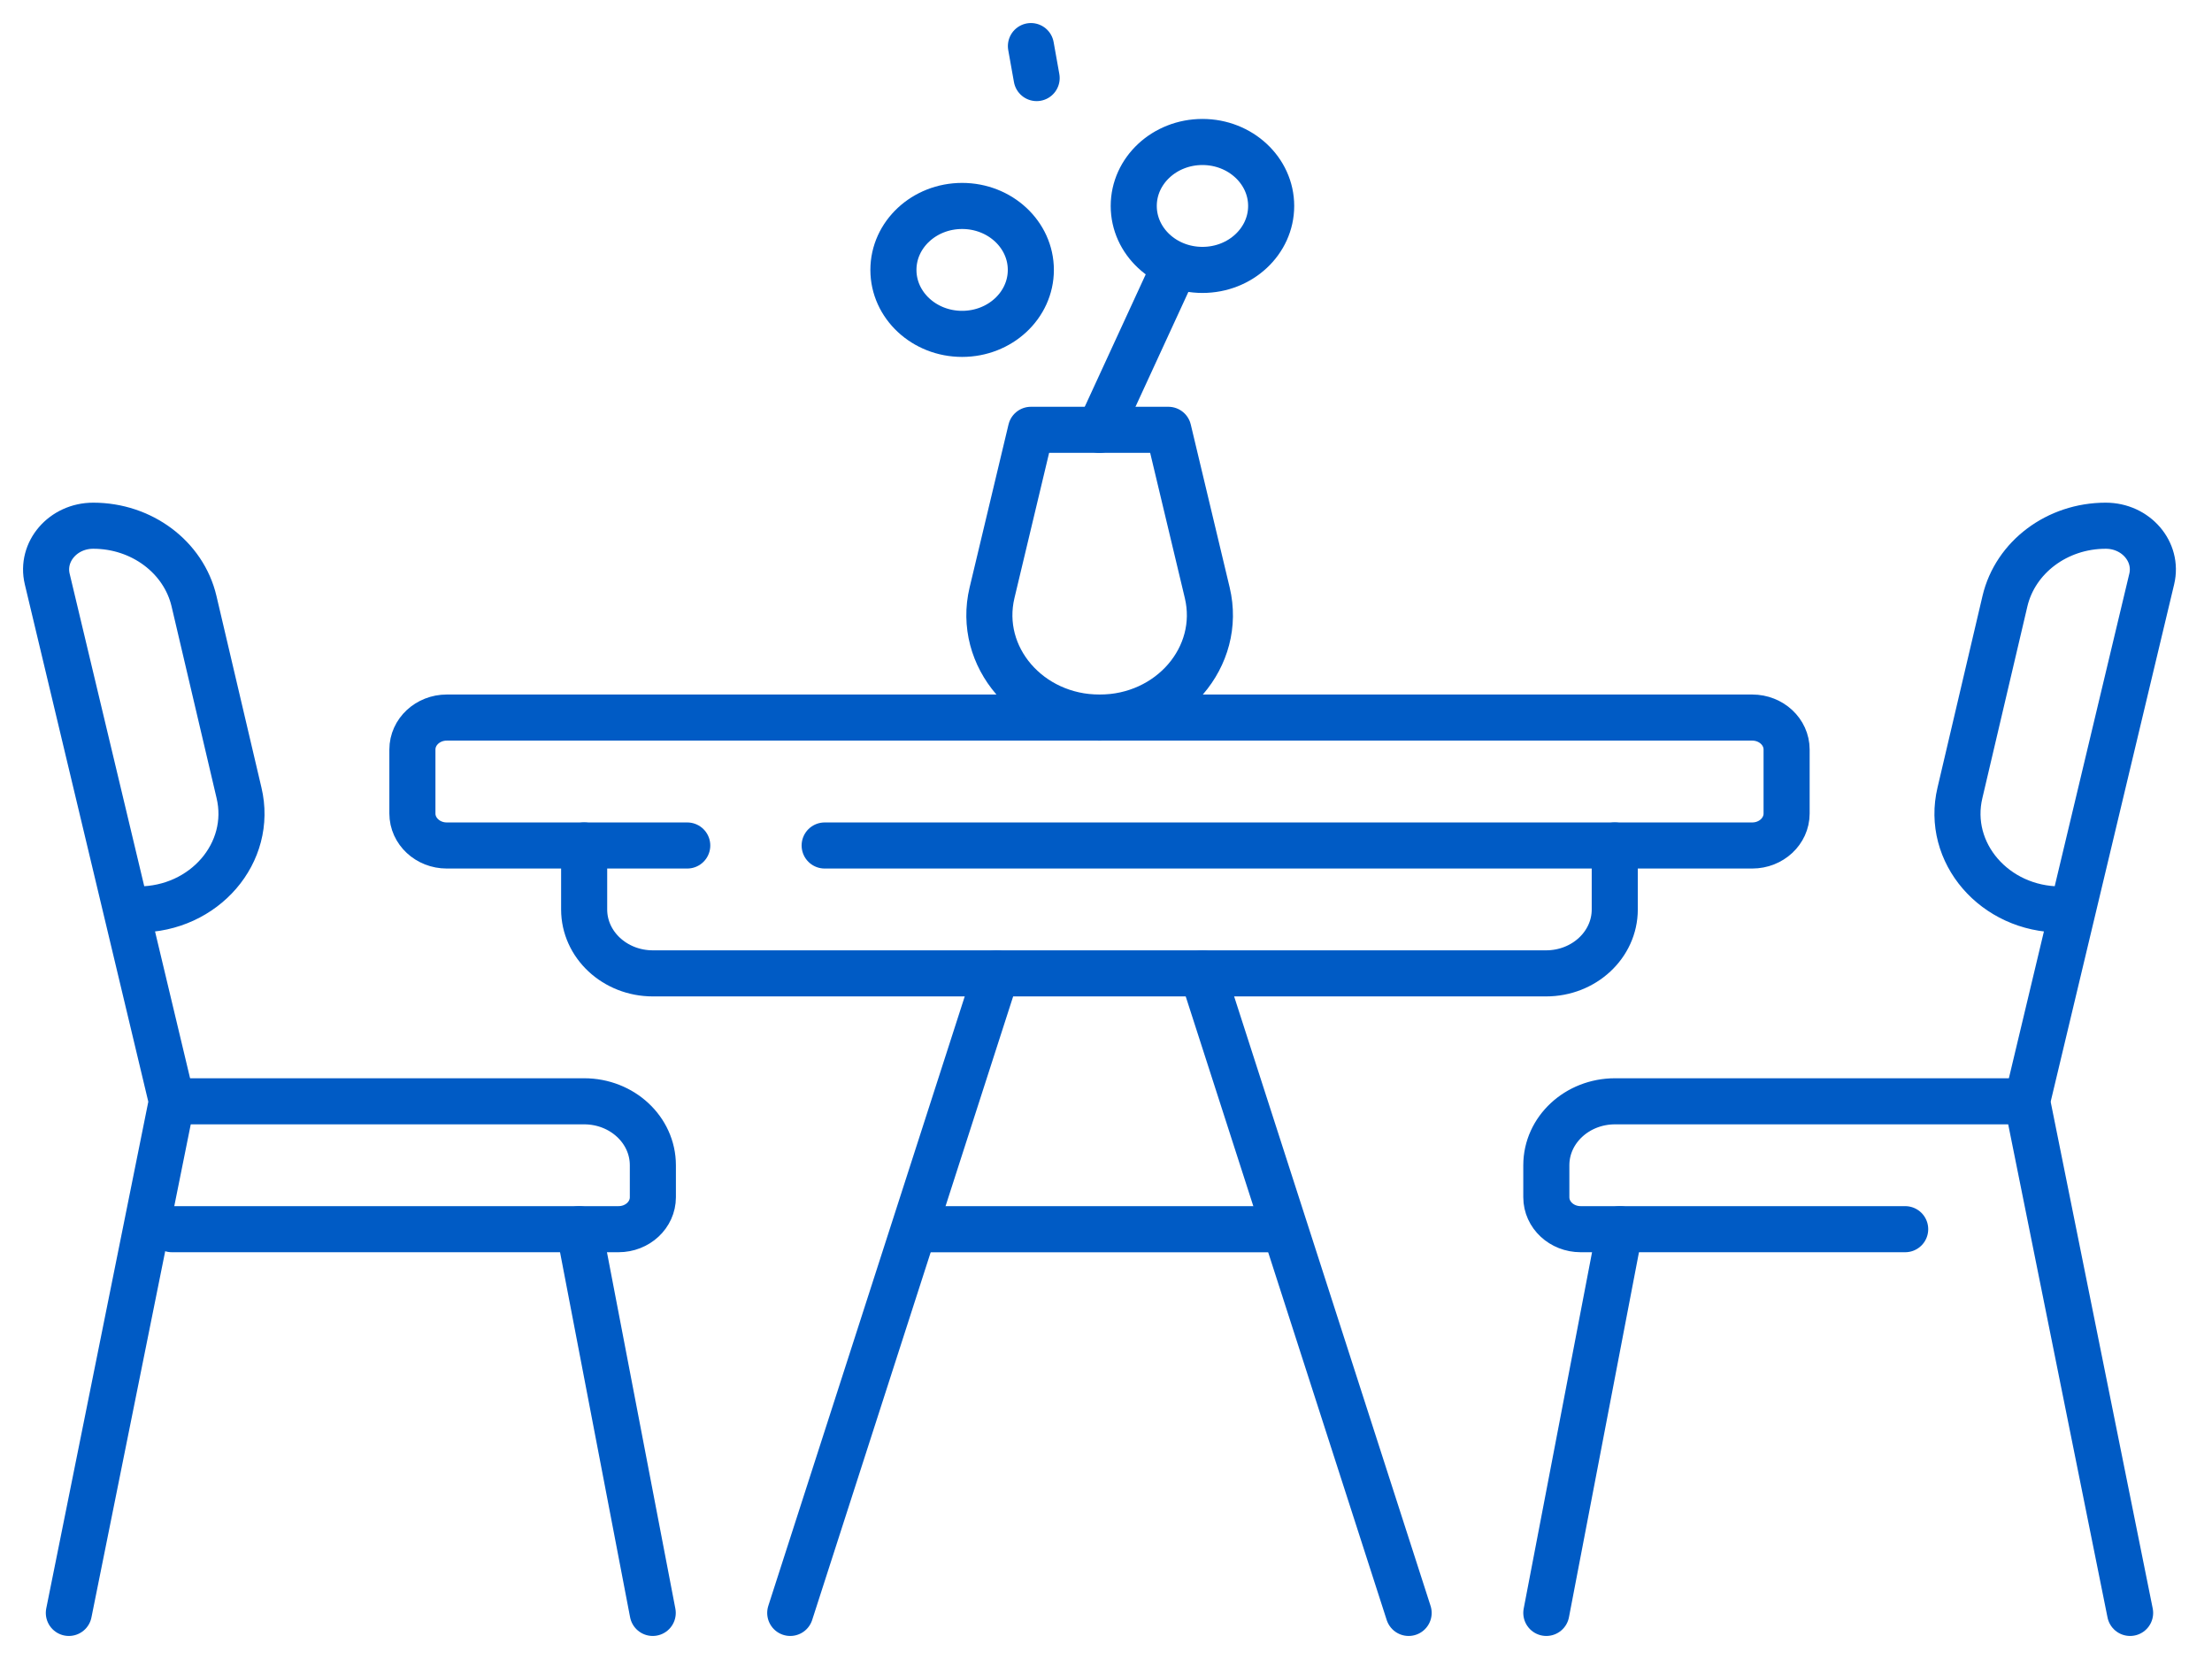
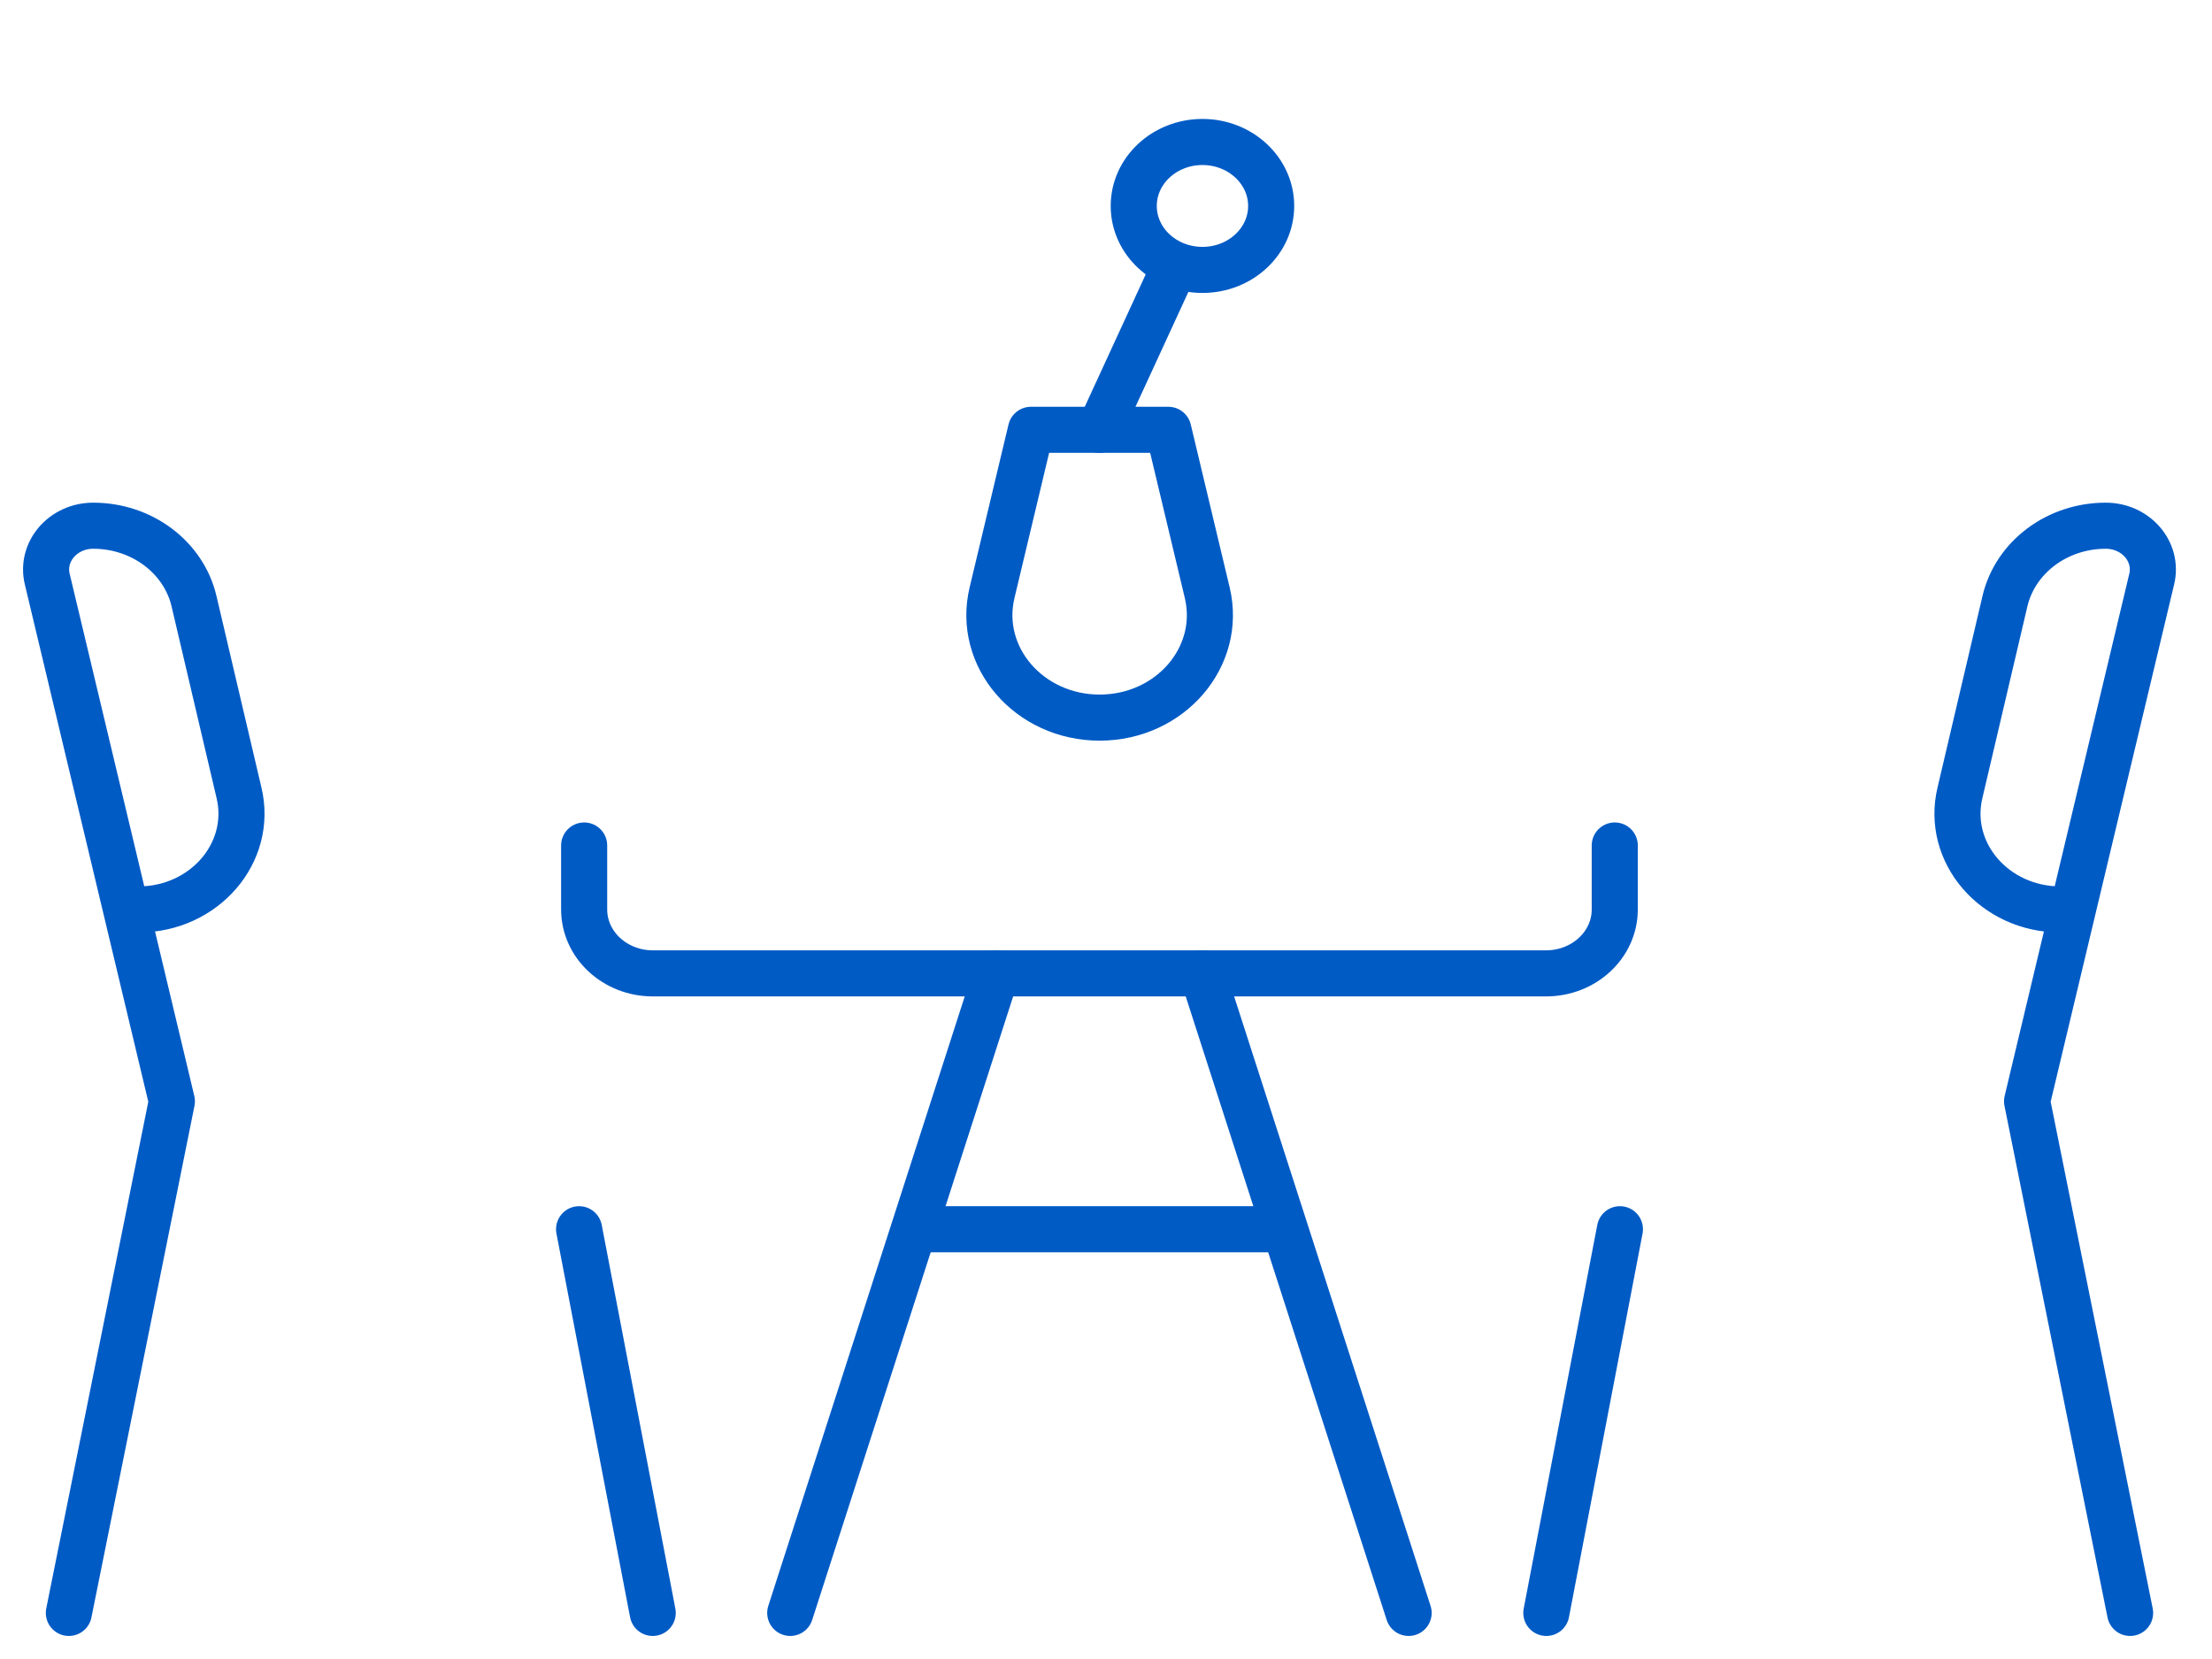
<svg xmlns="http://www.w3.org/2000/svg" width="48" height="36" viewBox="0 0 48 36" fill="none">
-   <path d="M14.913 18.347H9.695C9.283 18.347 8.949 18.036 8.949 17.653V16.265C8.949 15.882 9.283 15.571 9.695 15.571H38.023C38.435 15.571 38.769 15.882 38.769 16.265V17.653C38.769 18.036 38.435 18.347 38.023 18.347H17.895" stroke="#005BC5" stroke-miterlimit="10" stroke-linecap="round" stroke-linejoin="round" />
  <path d="M35.04 18.347V19.735C35.04 20.501 34.373 21.122 33.549 21.122H14.167C13.343 21.122 12.676 20.501 12.676 19.735V18.347" stroke="#005BC5" stroke-miterlimit="10" stroke-linecap="round" stroke-linejoin="round" />
  <path d="M21.621 21.122L17.148 35" stroke="#005BC5" stroke-miterlimit="10" stroke-linecap="round" stroke-linejoin="round" />
  <path d="M26.094 21.122L30.567 35" stroke="#005BC5" stroke-miterlimit="10" stroke-linecap="round" stroke-linejoin="round" />
  <path d="M20.137 26.674H27.592" stroke="#005BC5" stroke-miterlimit="10" stroke-linecap="round" stroke-linejoin="round" />
-   <path d="M3.73 23.898H12.676C13.5 23.898 14.167 24.519 14.167 25.286V25.98C14.167 26.363 13.834 26.673 13.422 26.673H3.73" stroke="#005BC5" stroke-miterlimit="10" stroke-linecap="round" stroke-linejoin="round" />
  <path d="M12.566 26.674L14.164 35" stroke="#005BC5" stroke-miterlimit="10" stroke-linecap="round" stroke-linejoin="round" />
  <path d="M3.003 19.735C4.434 19.735 5.497 18.502 5.186 17.202L4.21 13.045C3.985 12.09 3.076 11.408 2.025 11.408H2.022C1.368 11.408 0.883 11.972 1.025 12.565L3.73 23.898L1.494 35" stroke="#005BC5" stroke-miterlimit="10" stroke-linecap="round" stroke-linejoin="round" />
-   <path d="M43.992 23.898H35.046C34.222 23.898 33.555 24.519 33.555 25.286V25.98C33.555 26.363 33.888 26.673 34.3 26.673H41.342" stroke="#005BC5" stroke-miterlimit="10" stroke-linecap="round" stroke-linejoin="round" />
  <path d="M35.152 26.674L33.555 35" stroke="#005BC5" stroke-miterlimit="10" stroke-linecap="round" stroke-linejoin="round" />
  <path d="M44.714 19.735C43.283 19.735 42.22 18.502 42.531 17.202L43.507 13.045C43.732 12.09 44.641 11.408 45.692 11.408H45.695C46.349 11.408 46.834 11.972 46.692 12.565L43.987 23.898L46.223 35" stroke="#005BC5" stroke-miterlimit="10" stroke-linecap="round" stroke-linejoin="round" />
  <path d="M23.862 15.572C22.331 15.572 21.195 14.253 21.527 12.862L22.371 9.327H25.353L26.197 12.862C26.529 14.253 25.392 15.572 23.862 15.572Z" stroke="#005BC5" stroke-miterlimit="10" stroke-linecap="round" stroke-linejoin="round" />
-   <path d="M20.878 7.245C21.701 7.245 22.369 6.624 22.369 5.857C22.369 5.091 21.701 4.469 20.878 4.469C20.054 4.469 19.387 5.091 19.387 5.857C19.387 6.624 20.054 7.245 20.878 7.245Z" stroke="#005BC5" stroke-miterlimit="10" stroke-linecap="round" stroke-linejoin="round" />
  <path d="M26.093 5.857C26.916 5.857 27.584 5.236 27.584 4.469C27.584 3.703 26.916 3.081 26.093 3.081C25.269 3.081 24.602 3.703 24.602 4.469C24.602 5.236 25.269 5.857 26.093 5.857Z" stroke="#005BC5" stroke-miterlimit="10" stroke-linecap="round" stroke-linejoin="round" />
  <path d="M23.859 9.327L25.49 5.785" stroke="#005BC5" stroke-miterlimit="10" stroke-linecap="round" stroke-linejoin="round" />
-   <path d="M22.371 1L22.495 1.694" stroke="#005BC5" stroke-miterlimit="10" stroke-linecap="round" stroke-linejoin="round" />
</svg>